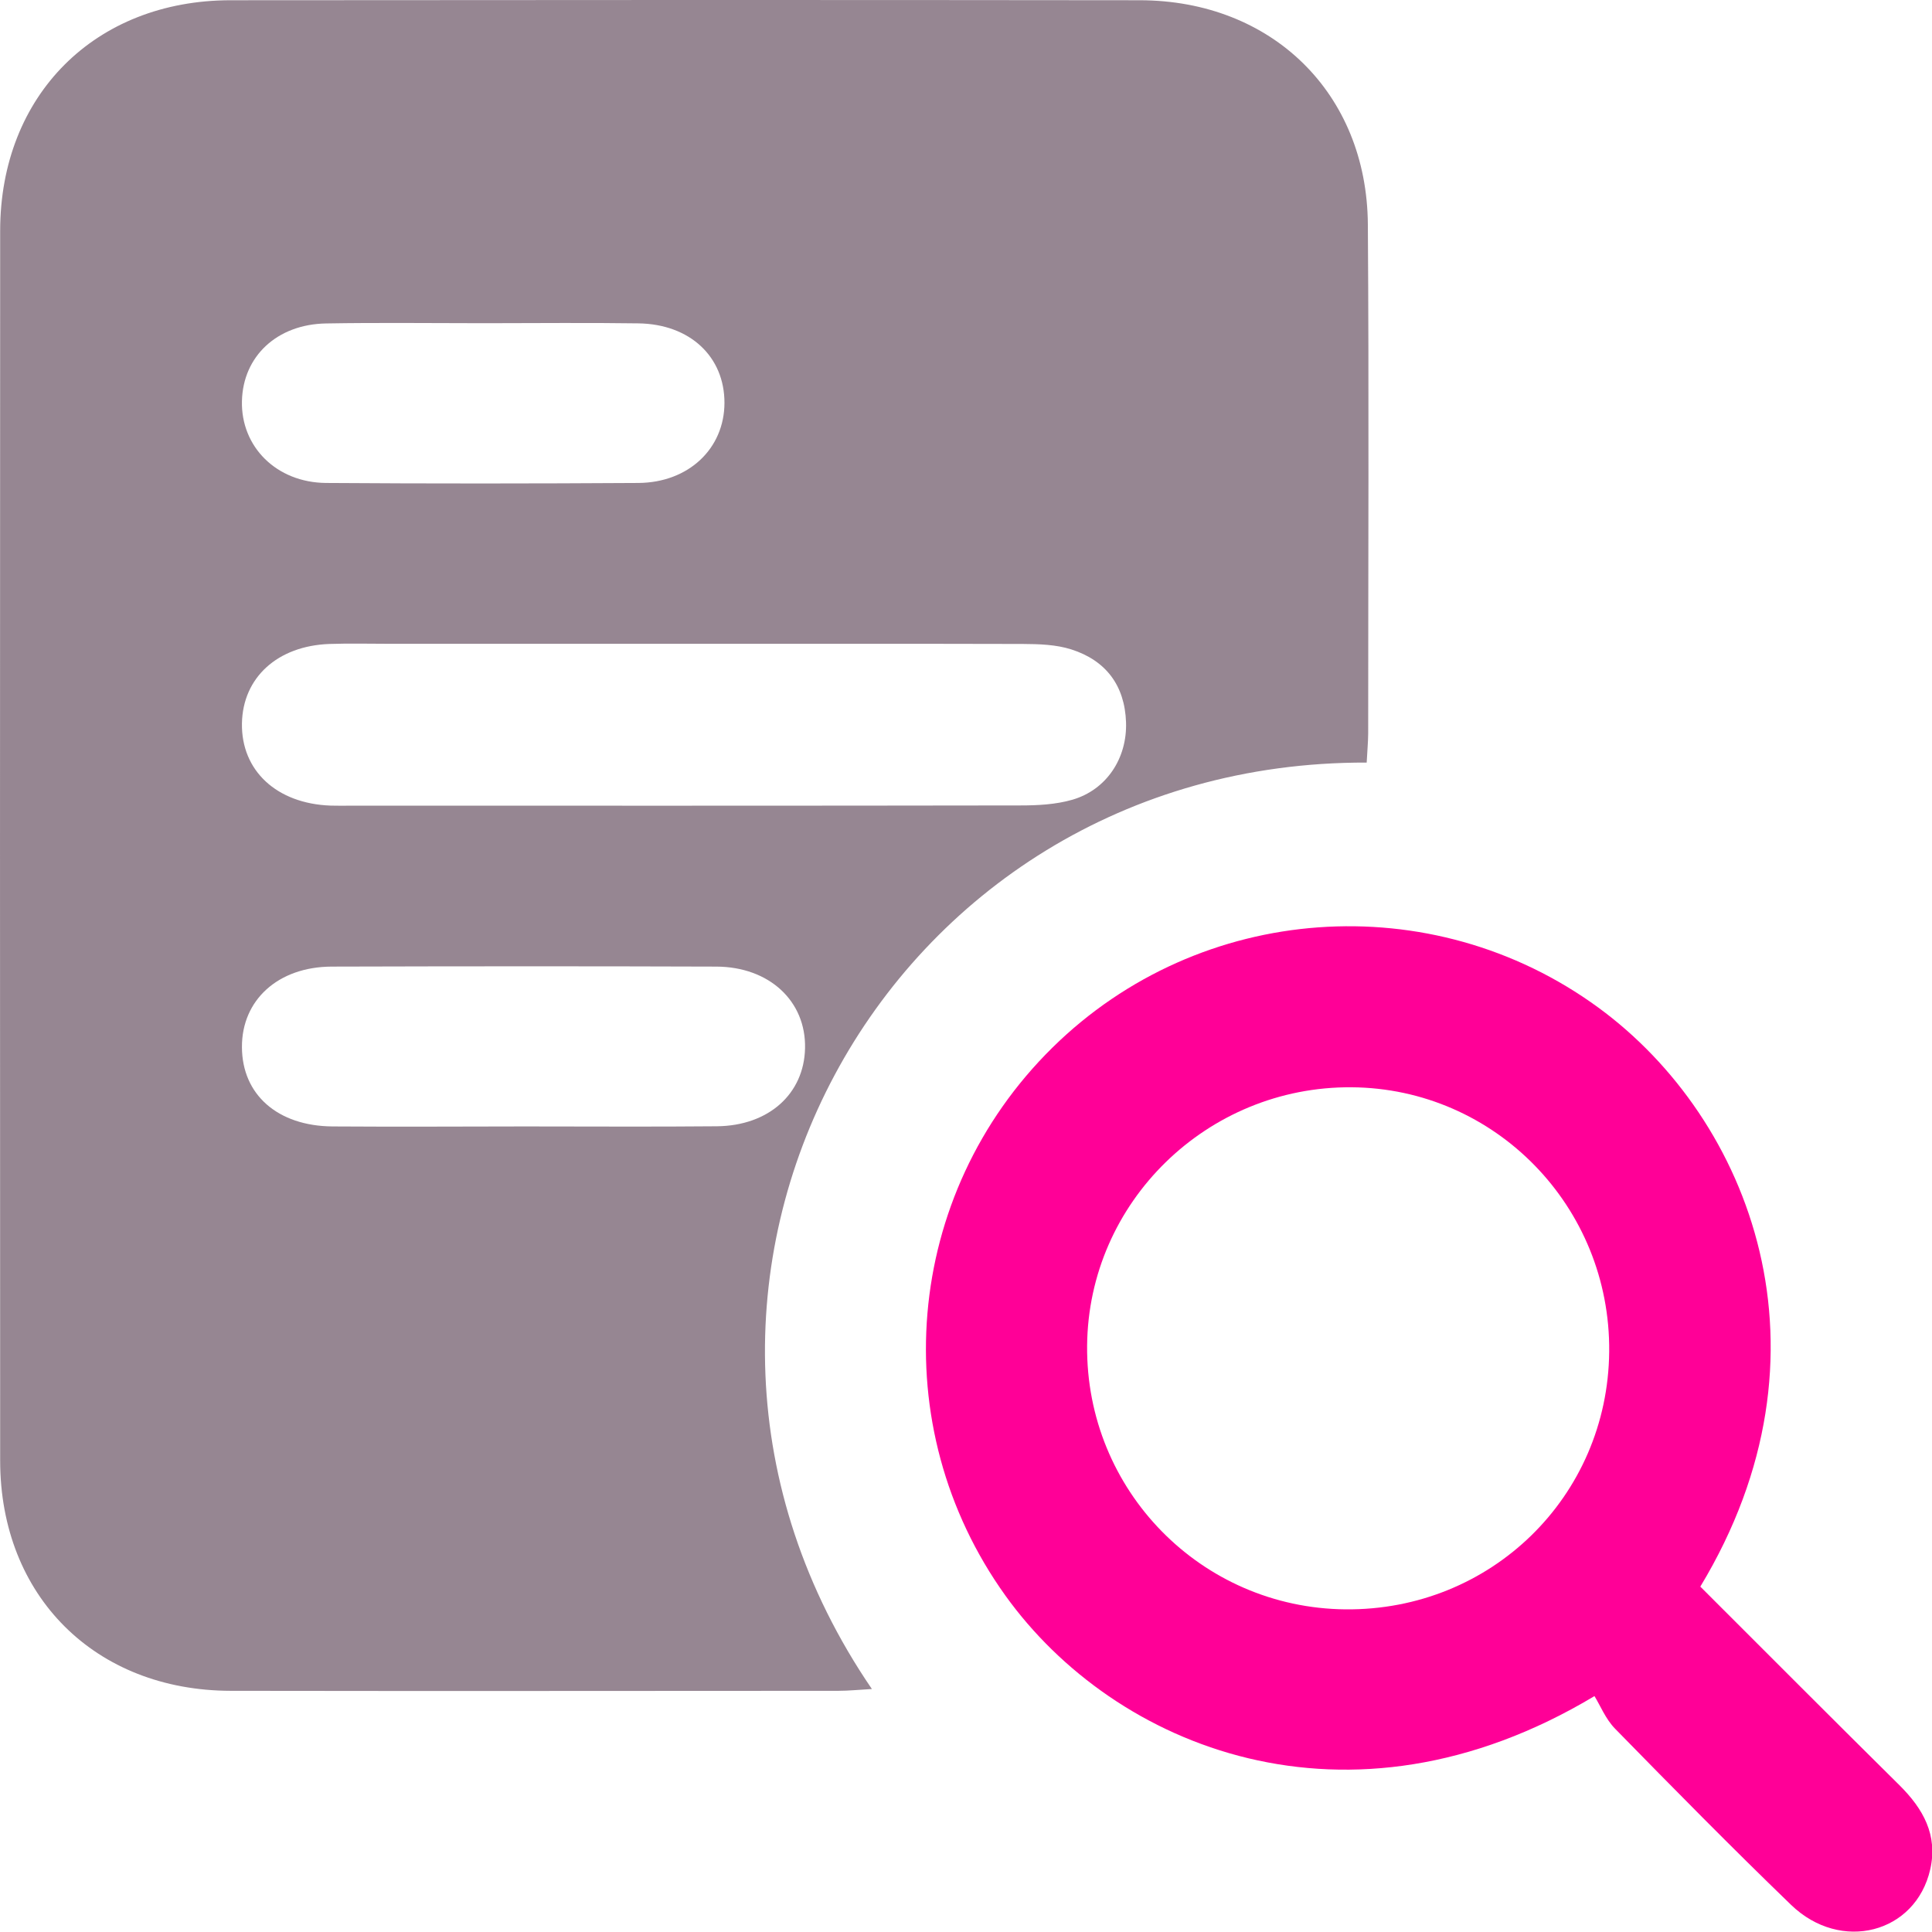
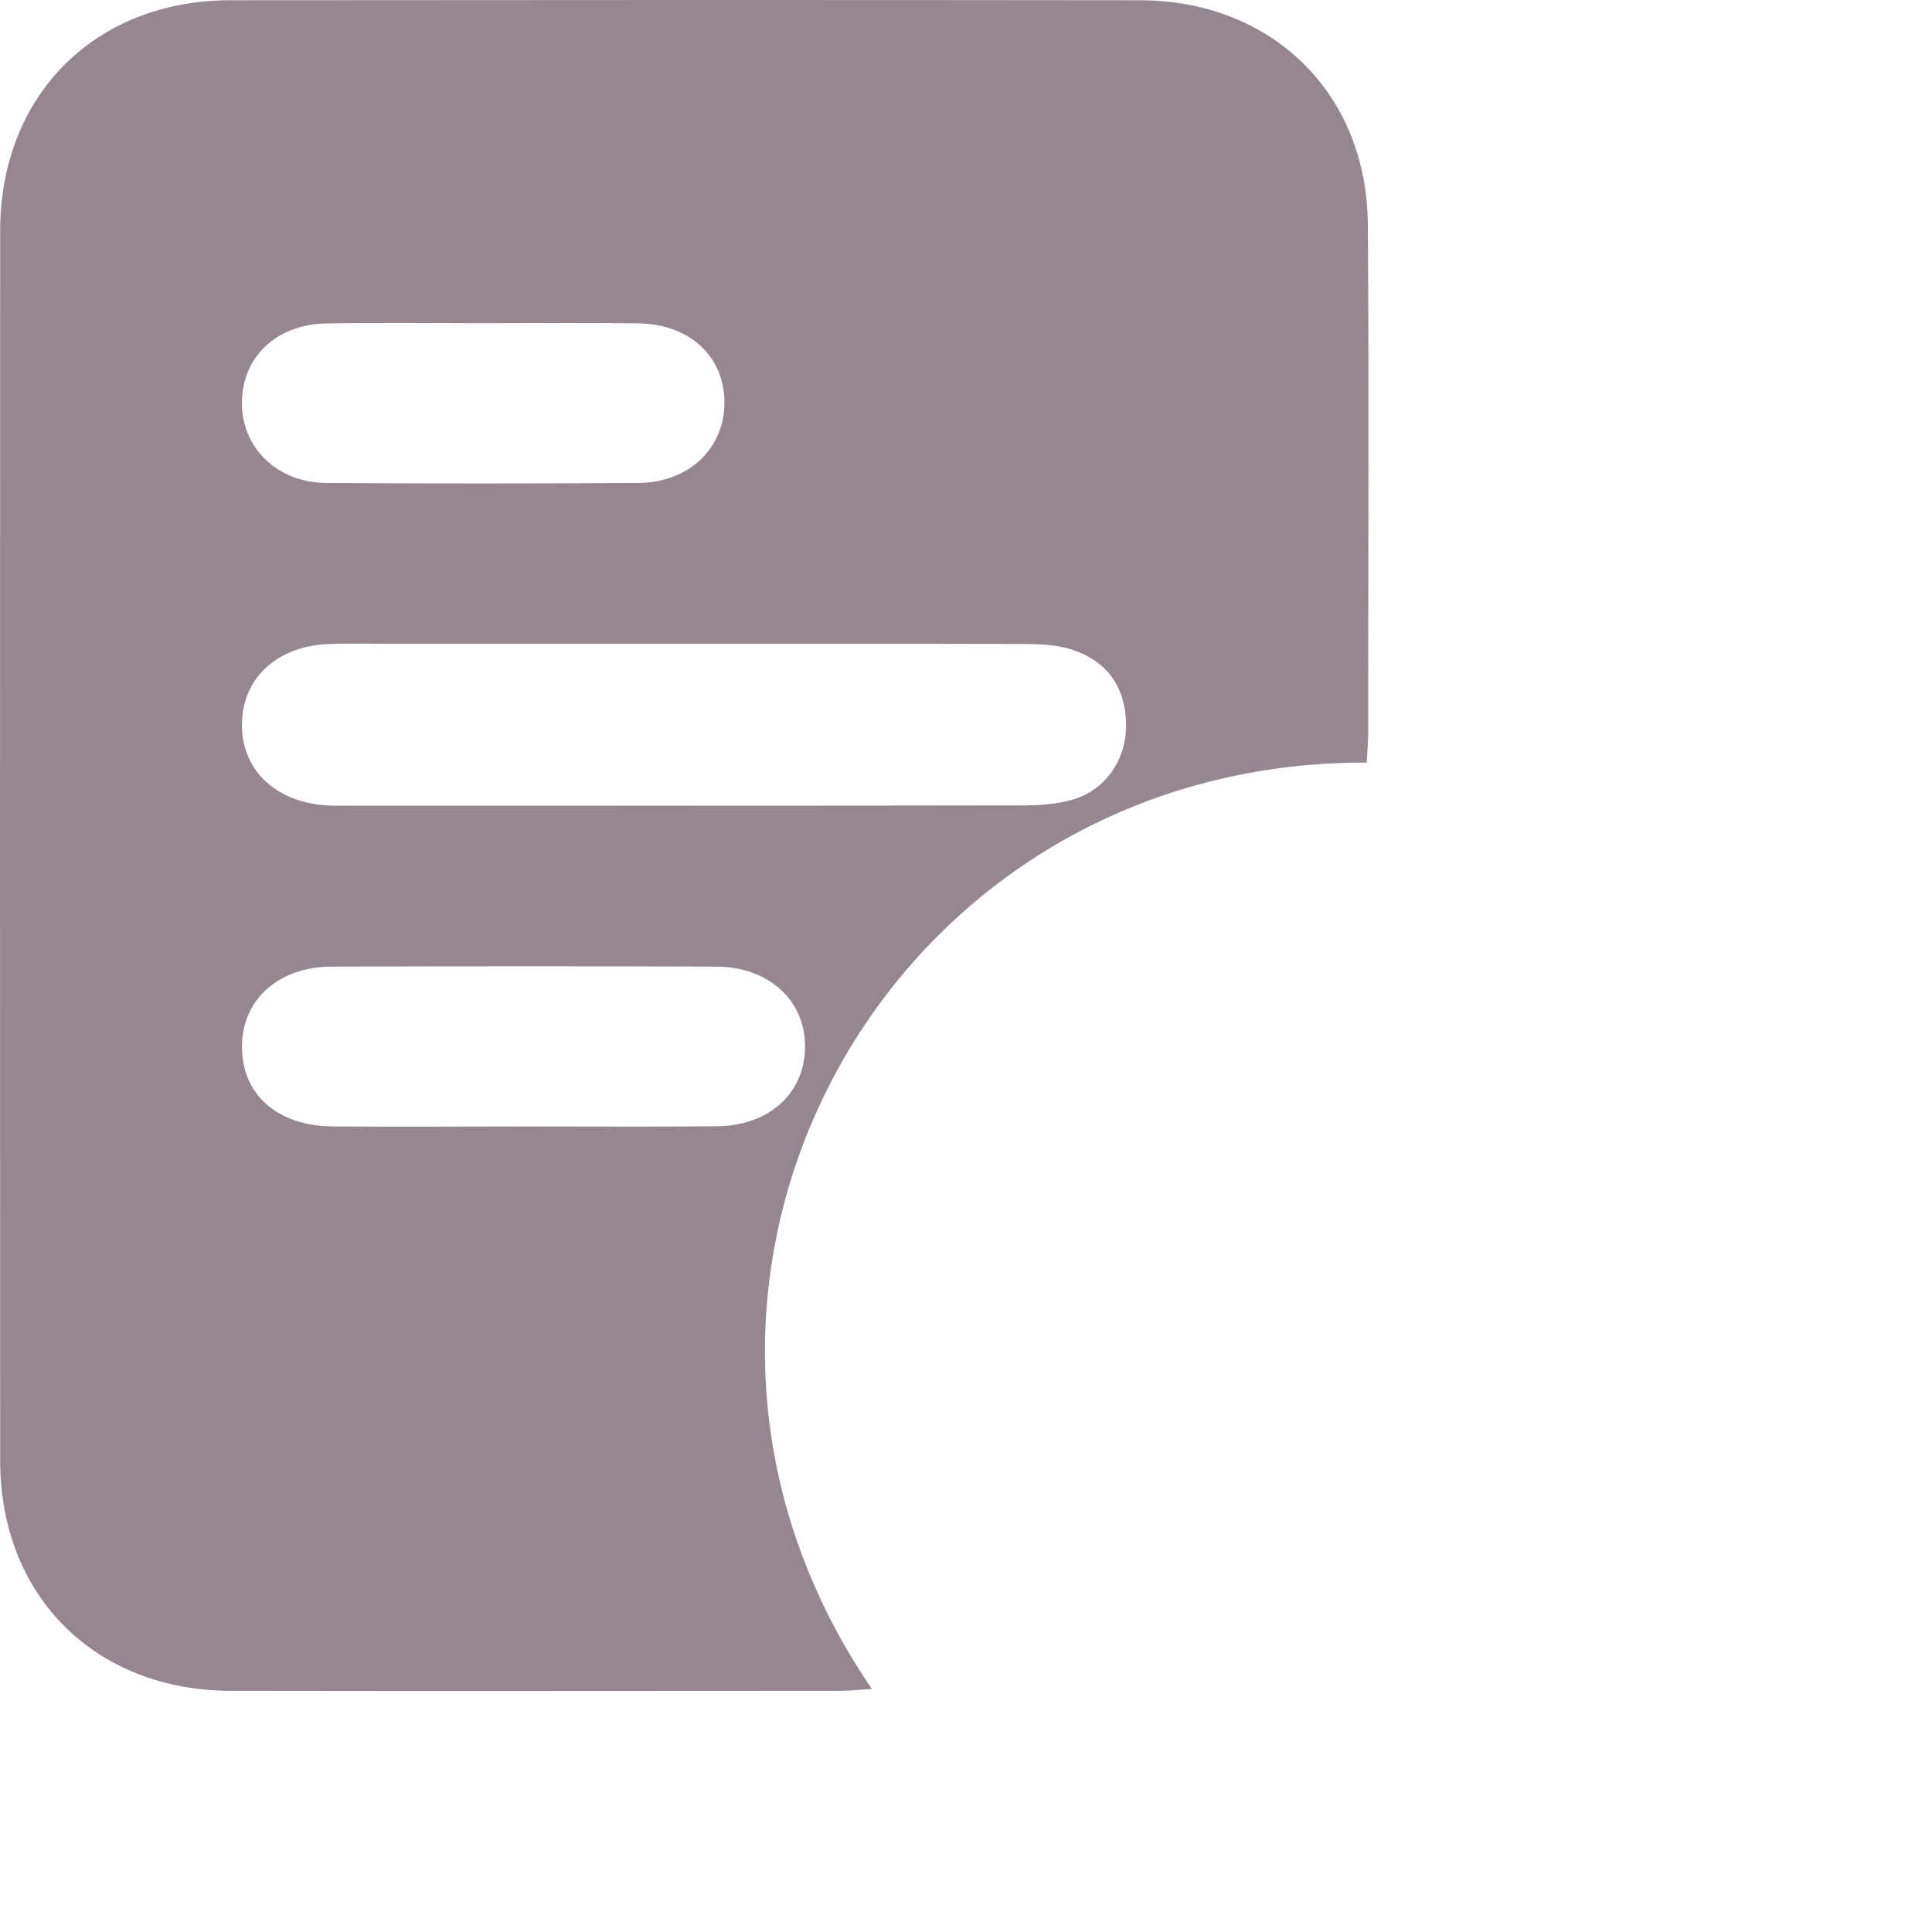
<svg xmlns="http://www.w3.org/2000/svg" width="48" height="48" viewBox="0 0 48 48" fill="none">
  <path d="M33.955 18.946C21.904 18.91 14.857 32.005 21.662 41.963C21.351 41.98 21.09 42.008 20.828 42.008C15.796 42.01 10.767 42.016 5.735 42.008C2.364 42.003 0.006 39.654 0.004 36.292C-0.001 26.105 -0.001 15.918 0.004 5.732C0.006 2.367 2.359 0.01 5.724 0.006C13.254 -0.001 20.785 -0.003 28.316 0.006C31.6 0.01 33.962 2.316 33.984 5.576C34.013 9.794 33.992 14.014 33.992 18.232C33.99 18.448 33.969 18.661 33.955 18.946ZM17.081 15.995C14.615 15.995 12.148 15.995 9.683 15.995C9.184 15.995 8.684 15.982 8.185 15.999C6.892 16.046 6.031 16.835 6.011 17.973C5.992 19.147 6.873 19.966 8.213 20.015C8.369 20.02 8.525 20.017 8.682 20.017C14.239 20.017 19.793 20.02 25.35 20.011C25.783 20.011 26.231 19.988 26.643 19.869C27.491 19.623 28.006 18.839 27.976 17.943C27.944 17.028 27.474 16.408 26.615 16.134C26.238 16.014 25.817 16.001 25.415 15.999C22.635 15.992 19.859 15.995 17.081 15.995ZM13.035 27.986C14.627 27.986 16.22 27.997 17.812 27.982C19.1 27.969 19.977 27.174 20.001 26.044C20.028 24.876 19.116 24.019 17.795 24.015C14.61 24.004 11.427 24.006 8.242 24.015C6.909 24.019 6.005 24.846 6.011 26.015C6.014 27.193 6.894 27.974 8.258 27.986C9.85 27.997 11.444 27.988 13.035 27.986ZM12.028 8.03C10.72 8.03 9.411 8.013 8.103 8.036C6.881 8.056 6.037 8.853 6.011 9.963C5.983 11.097 6.866 11.989 8.101 11.999C10.686 12.017 13.271 12.015 15.858 11.999C17.111 11.991 17.997 11.142 17.999 10.01C18.001 8.862 17.142 8.052 15.862 8.034C14.584 8.015 13.305 8.03 12.028 8.03Z" fill="#968692" />
-   <path d="M42.244 39.419C43.916 41.09 45.547 42.726 47.19 44.352C47.78 44.937 48.15 45.591 47.956 46.444C47.596 48.032 45.735 48.521 44.498 47.325C43.015 45.893 41.568 44.423 40.126 42.949C39.89 42.708 39.755 42.366 39.614 42.139C33.486 45.814 27.688 43.414 24.982 39.646C21.959 35.436 22.444 29.675 26.148 26.027C29.817 22.414 35.571 22.006 39.71 25.033C43.51 27.813 45.748 33.621 42.244 39.419ZM39.98 33.582C40.014 29.98 37.147 27.039 33.578 27.013C29.991 26.987 27.041 29.868 27.009 33.432C26.977 37.025 29.841 39.95 33.428 39.984C37.044 40.017 39.946 37.183 39.98 33.582Z" fill="#FF0097" />
</svg>